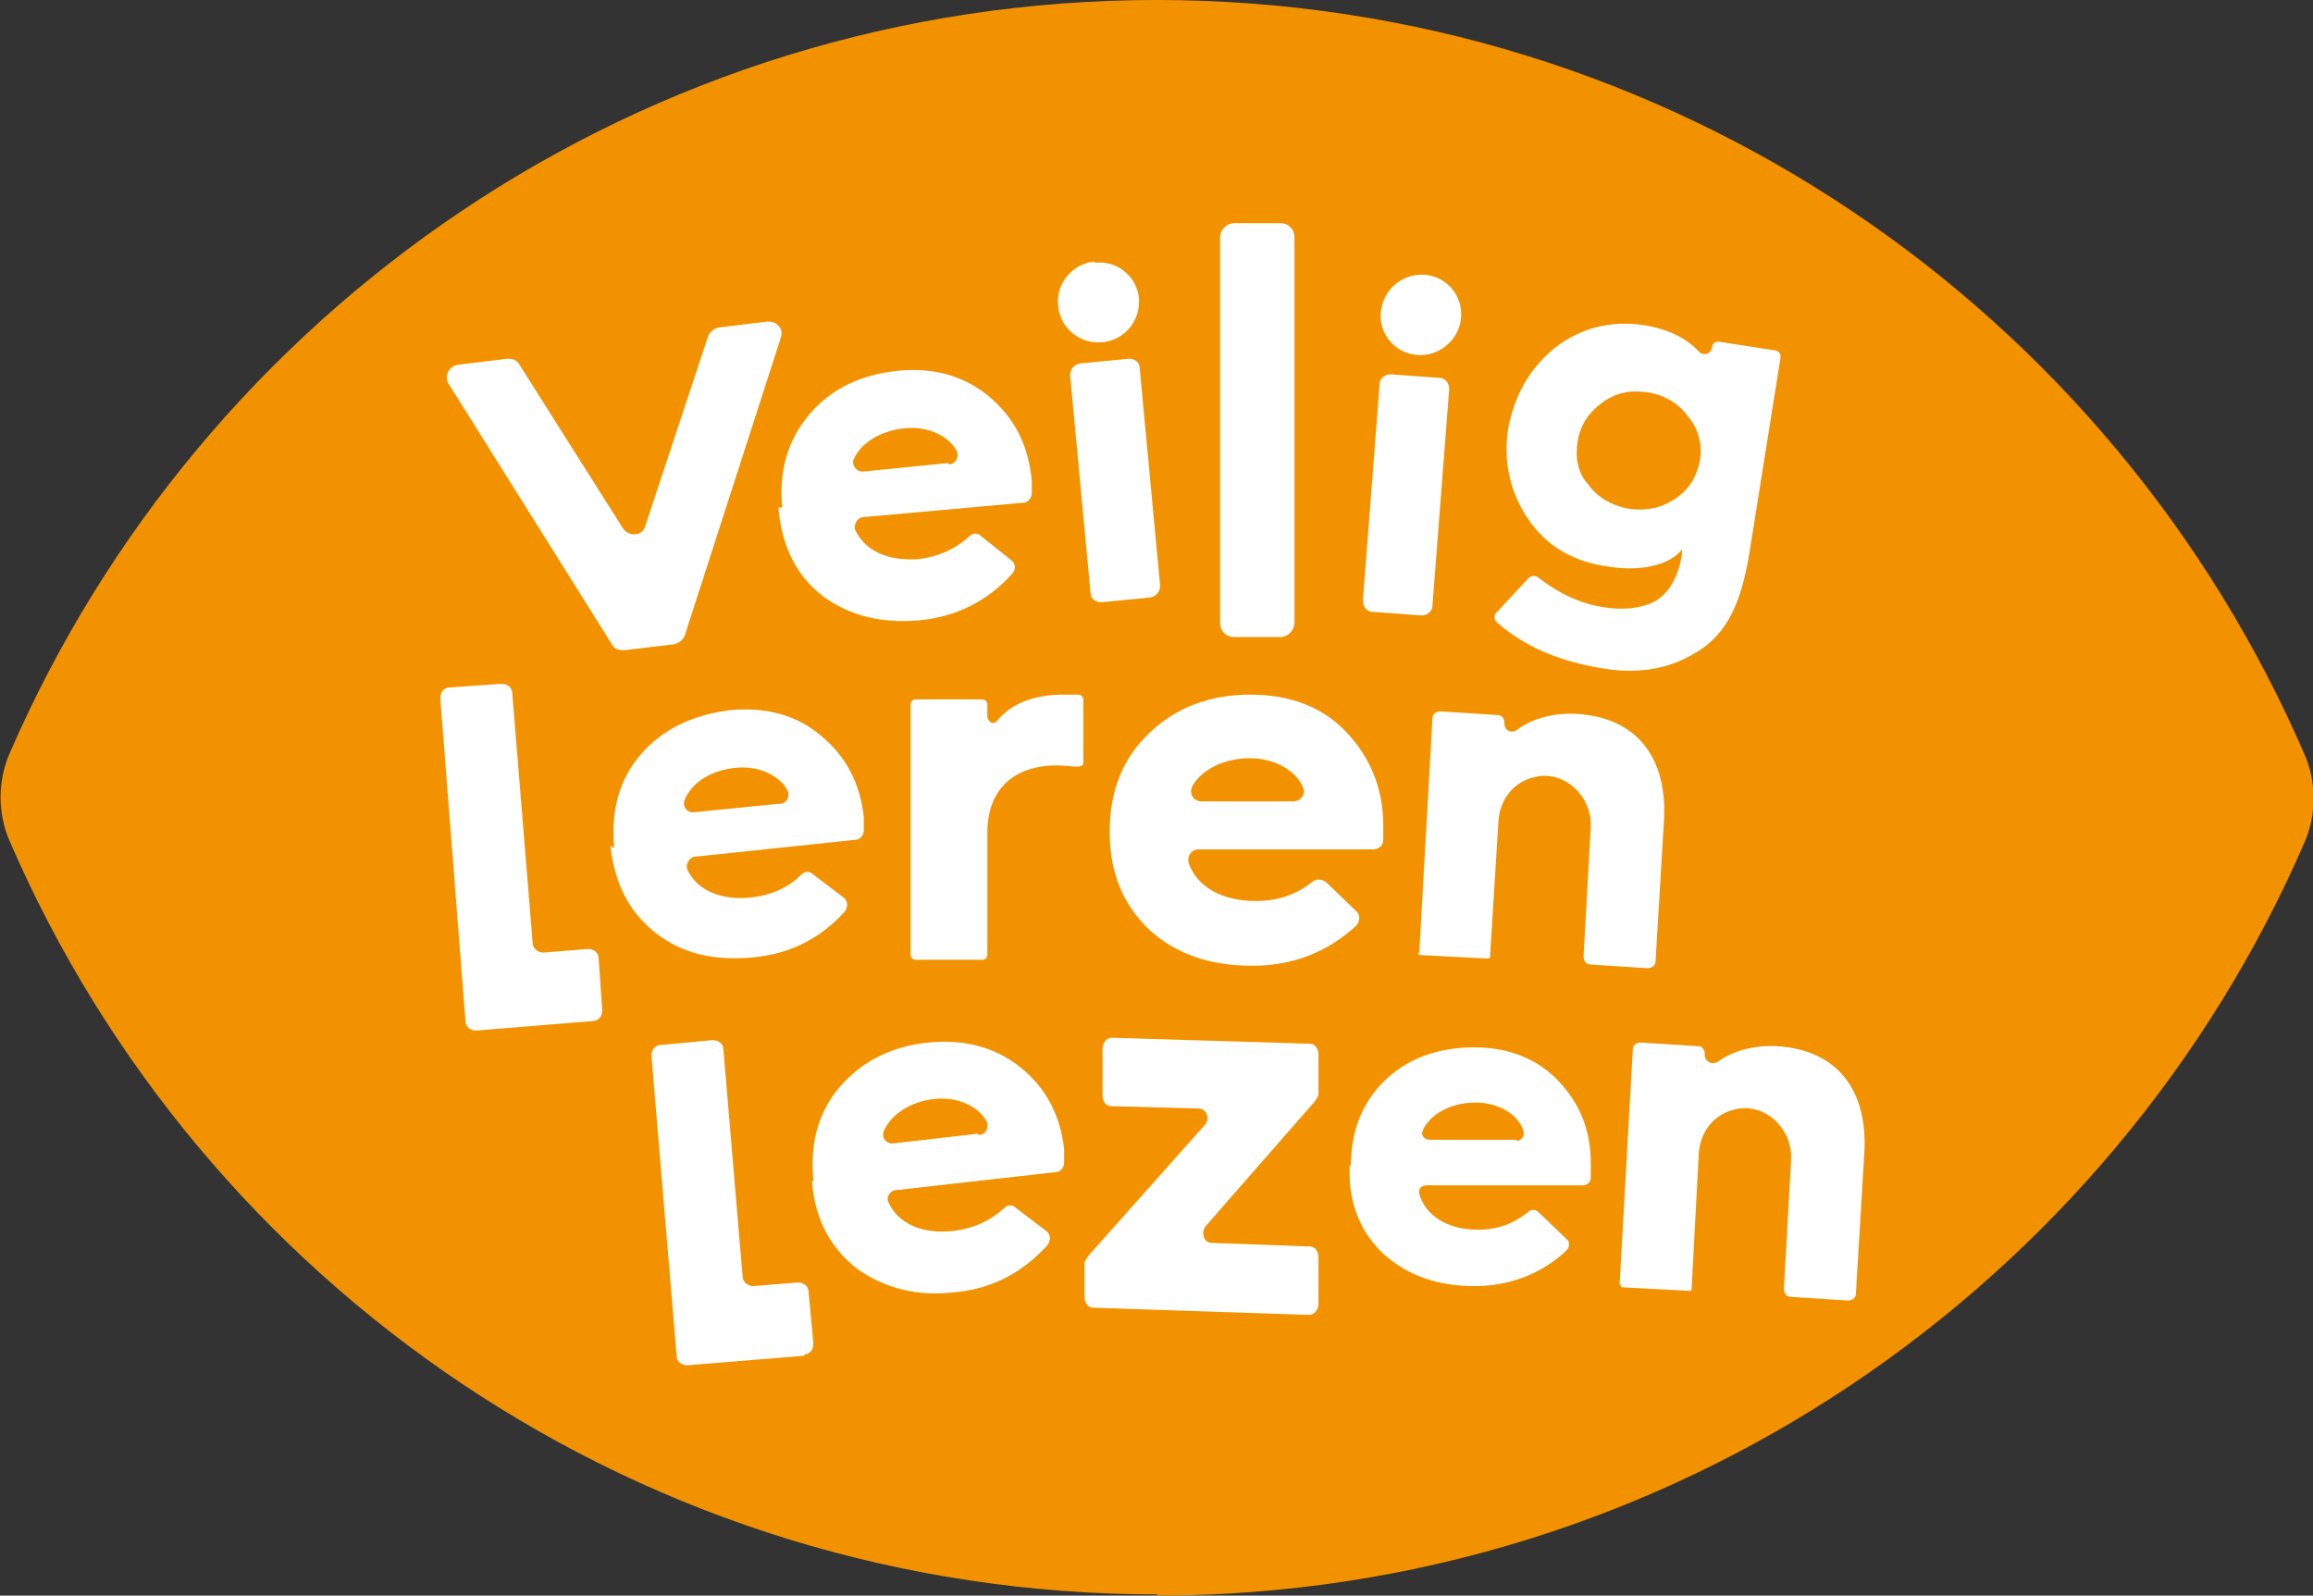
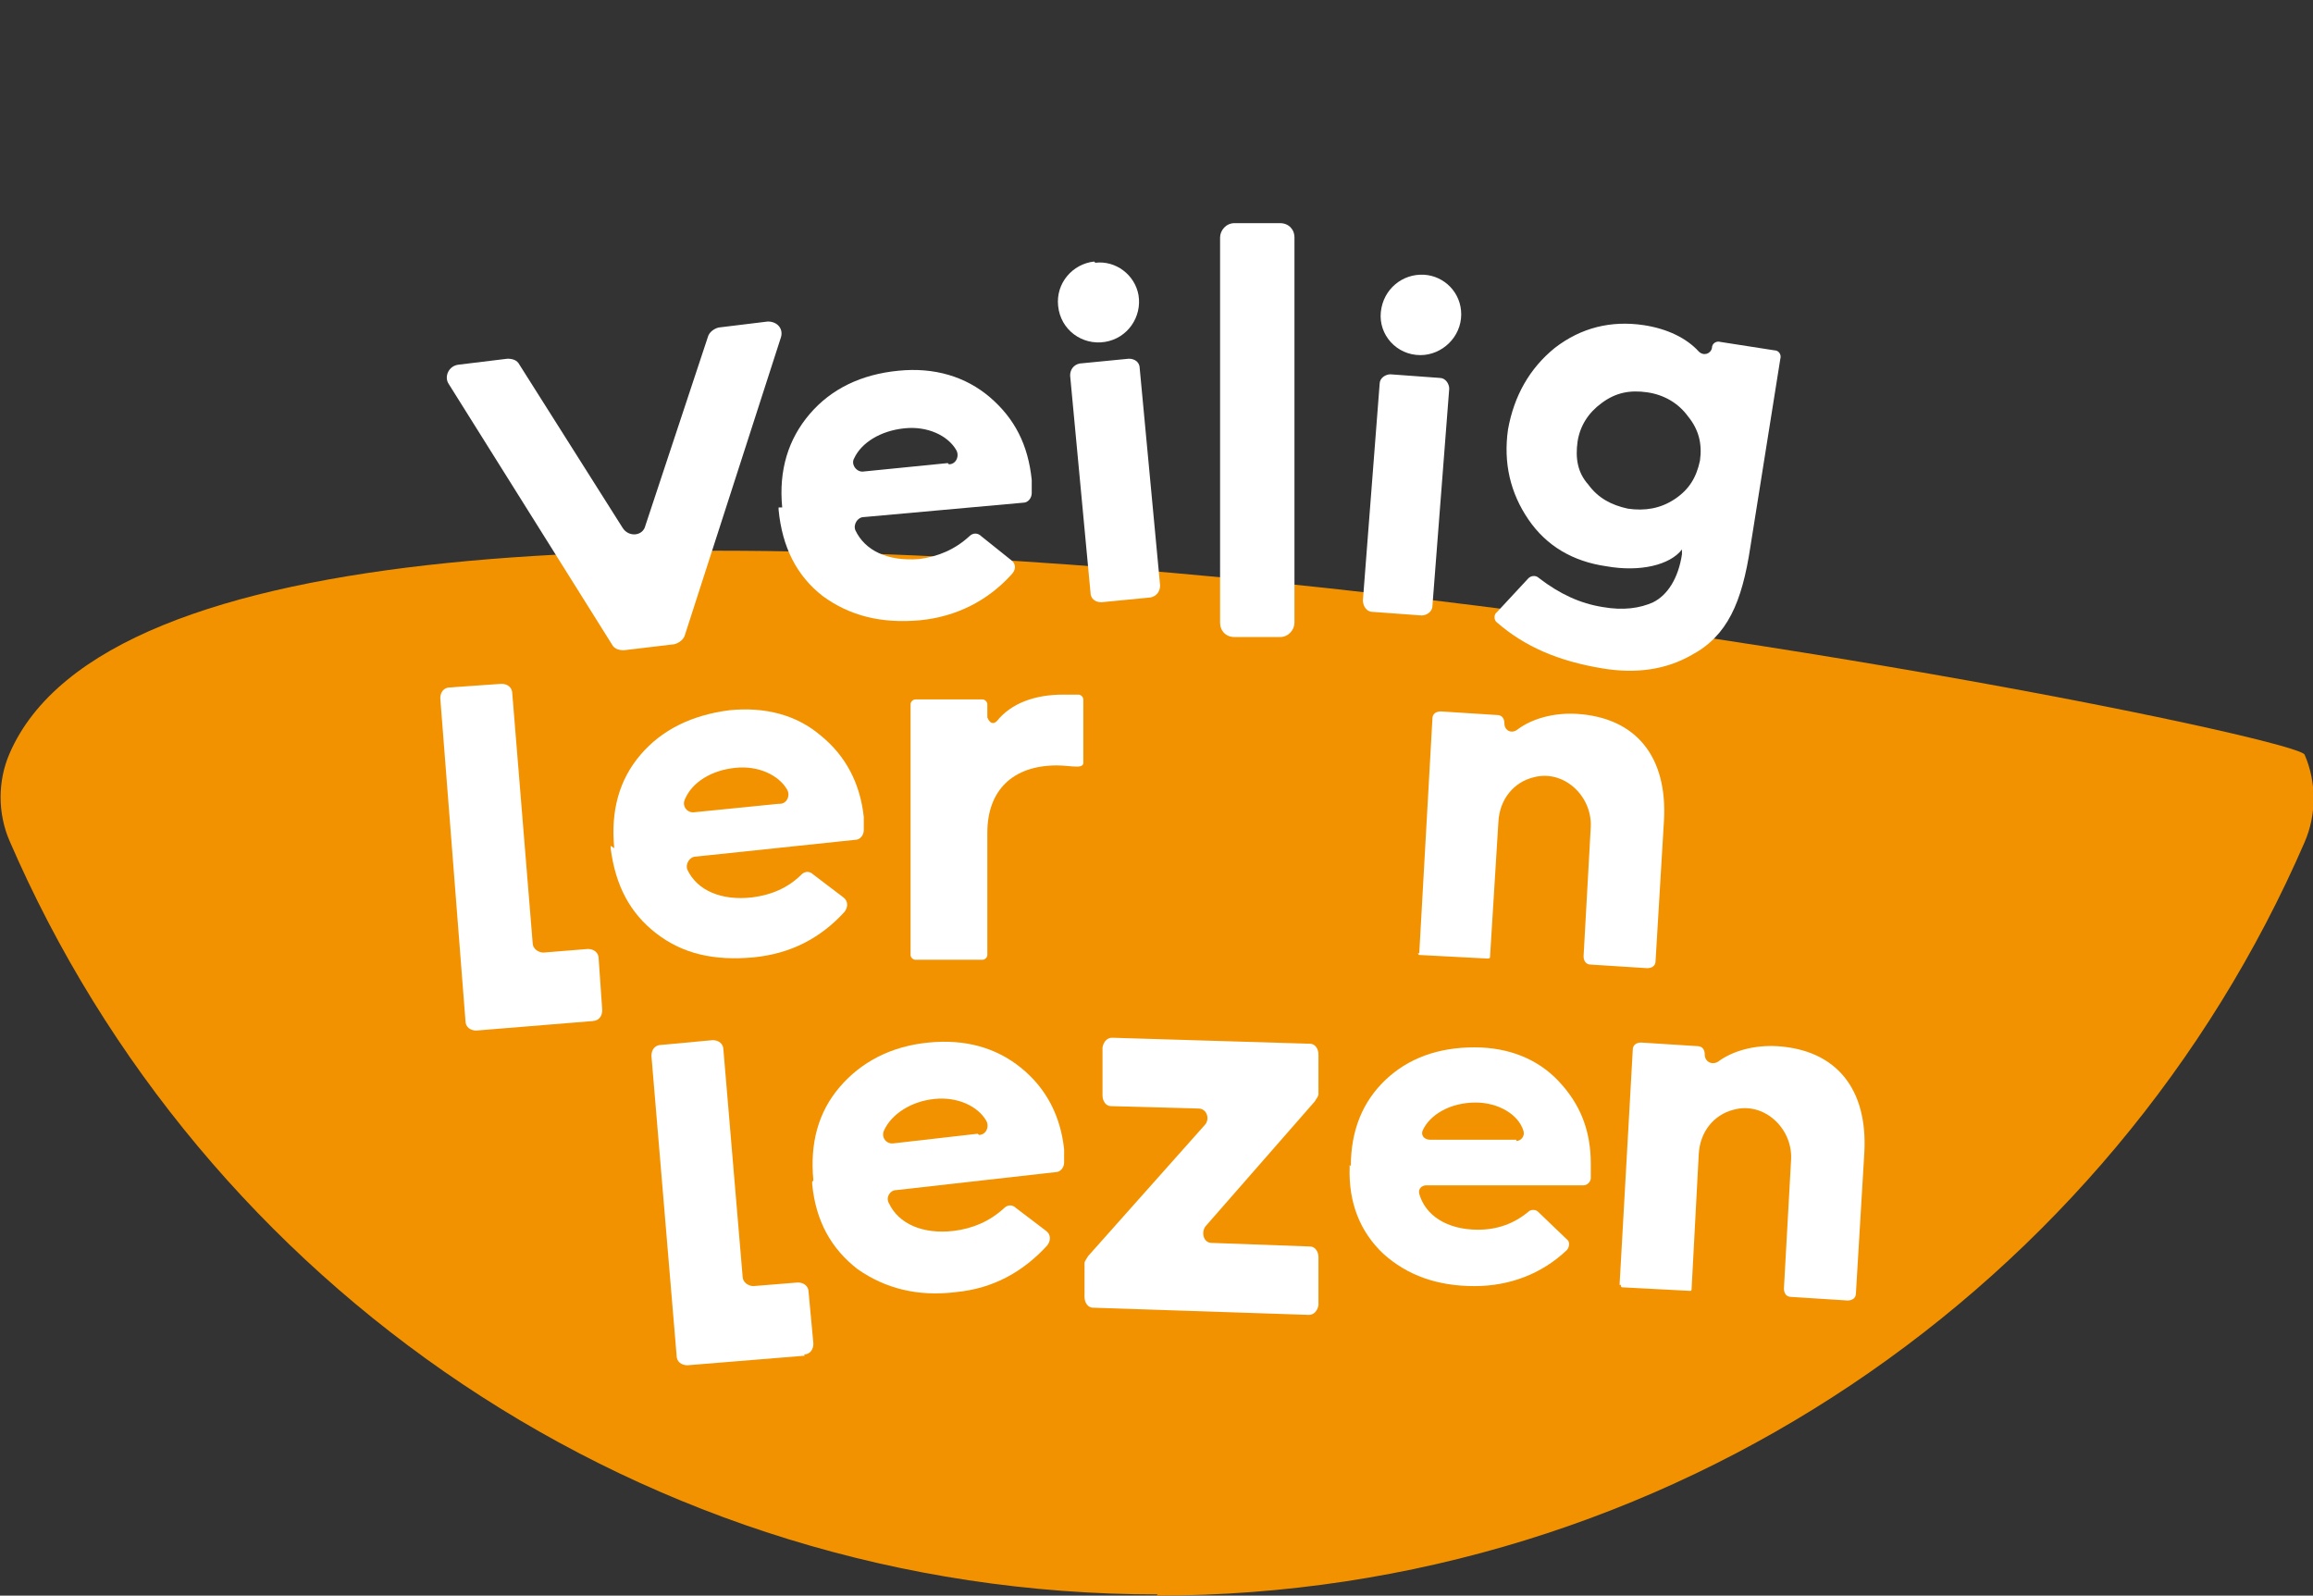
<svg xmlns="http://www.w3.org/2000/svg" id="Laag_1" version="1.1" viewBox="0 0 192.8 133">
  <rect x="0" y="0" width="192.8" height="133" fill="#333333" stroke="none" />
  <defs>
    <style>
      .st0 {
        fill: #fff;
      }

      .st1 {
        fill: none;
      }

      .st2 {
        fill: #f39200;
      }

      .st3 {
        clip-path: url(#clippath);
      }
    </style>
    <clipPath id="clippath">
      <rect class="st1" width="192.8" height="133" />
    </clipPath>
  </defs>
  <g class="st3">
    <g>
-       <path class="st2" d="M96.4,133c42.8,0,79.7-25.9,95.7-62.8,1-2.3,1-5,0-7.3C176.1,25.9,139.3,0,96.4,0S16.8,25.9.8,62.8c-1,2.3-1,5,0,7.3,16,37,52.8,62.8,95.7,62.8" />
+       <path class="st2" d="M96.4,133c42.8,0,79.7-25.9,95.7-62.8,1-2.3,1-5,0-7.3S16.8,25.9.8,62.8c-1,2.3-1,5,0,7.3,16,37,52.8,62.8,95.7,62.8" />
      <g>
        <path class="st0" d="M113.6,50.1l1.4-18.1c0-.5.5-.8.9-.8l4.1.3c.5,0,.8.5.8.9l-1.4,18.1c0,.5-.5.8-.9.8l-4.1-.3c-.5,0-.8-.5-.8-1" />
        <path class="st0" d="M118.7,22.9c1.7.1,3.1,1.5,3.1,3.3,0,1.9-1.6,3.4-3.4,3.4-2,0-3.5-1.7-3.3-3.6.2-1.9,1.8-3.2,3.6-3.1" />
        <path class="st0" d="M132.4,40.4c.8,1.1,1.9,1.7,3.3,2,1.4.2,2.7,0,3.9-.8,1.2-.8,1.8-1.8,2.1-3.2.2-1.4-.1-2.6-1-3.7-.8-1.1-2-1.8-3.4-2-1.4-.2-2.6,0-3.8.9-1.1.8-1.8,1.9-2,3.2-.2,1.4,0,2.6.9,3.6M129.6,29c2.2-1.7,4.7-2.3,7.4-1.9,2,.3,3.6,1.1,4.6,2.2.4.4,1,.2,1.1-.3,0-.4.4-.6.7-.5l4.5.7c.4,0,.6.4.5.7l-2.5,15.7c-.7,4.6-1.9,7.4-4.9,9-2.1,1.2-4.6,1.6-7.5,1.1-3.6-.6-6.4-1.8-8.7-3.8-.3-.2-.3-.7,0-.9l2.6-2.8c.2-.2.6-.3.9,0,1.7,1.3,3.4,2.1,5.3,2.4,1.7.3,3.1.1,4.2-.4,1.2-.6,2.1-2,2.4-4v-.4c-1,1.3-3.5,1.9-6.3,1.4-2.8-.4-5-1.7-6.5-3.9-1.5-2.2-2.1-4.7-1.7-7.5.5-2.8,1.8-5.1,3.9-6.8" />
        <path class="st0" d="M79.1,38.7c.6,0,.9-.7.6-1.2-.7-1.2-2.4-2-4.3-1.8-2,.2-3.6,1.2-4.2,2.5-.3.5.2,1.2.8,1.1l7-.7ZM65.2,42.3c-.3-3.1.5-5.7,2.3-7.8,1.8-2.1,4.3-3.3,7.4-3.6,3-.3,5.6.5,7.6,2.2,2.1,1.8,3.2,4,3.5,6.9,0,.4,0,.8,0,1.1,0,.4-.3.8-.7.8l-13.3,1.2c-.5,0-.9.6-.7,1.1.8,1.7,2.7,2.6,5.3,2.4,1.6-.2,3-.8,4.2-1.9.3-.3.7-.3,1,0l2.5,2c.4.3.4.8,0,1.2-2,2.2-4.6,3.5-7.6,3.8-3.3.3-5.9-.4-8.1-2-2.2-1.7-3.4-4.1-3.7-7.2v-.2Z" />
        <path class="st0" d="M90.9,49.4l-1.7-18.1c0-.5.3-.9.8-1l4.1-.4c.5,0,.9.3.9.8l1.7,18.1c0,.5-.3.9-.8,1l-4.1.4c-.5,0-.9-.3-.9-.8" />
        <path class="st0" d="M91.3,21.9c1.7-.2,3.3,1,3.6,2.7.3,1.8-.9,3.6-2.8,3.9-1.9.3-3.7-1-3.9-3-.2-1.9,1.2-3.5,3-3.7" />
        <path class="st0" d="M51,53.7l-13.6-21.7c-.4-.6,0-1.5.8-1.6l4.1-.5c.4,0,.8.1,1,.5l8.6,13.6c.5.8,1.7.7,1.9-.2l5.2-15.7c.1-.4.5-.7.9-.8l4.1-.5c.8,0,1.3.6,1.1,1.3l-8,24.8c-.1.4-.5.7-.9.8l-4.2.5c-.4,0-.8-.1-1-.5" />
        <path class="st0" d="M65,67c.6,0,.9-.7.6-1.2-.7-1.2-2.4-2-4.3-1.8-2,.2-3.6,1.2-4.2,2.6-.3.6.2,1.2.8,1.1l7-.7ZM51.2,70.7c-.3-3.1.4-5.7,2.2-7.8,1.8-2.1,4.3-3.3,7.4-3.7,3-.3,5.6.4,7.6,2.1,2.1,1.7,3.3,4,3.6,6.8,0,.4,0,.8,0,1.1,0,.4-.3.8-.7.8l-13.3,1.4c-.5,0-.9.6-.7,1.1.8,1.7,2.8,2.6,5.4,2.3,1.6-.2,3-.8,4.1-1.9.3-.3.7-.3,1,0l2.5,1.9c.4.3.4.8.1,1.2-2,2.2-4.5,3.5-7.6,3.8-3.3.3-5.9-.3-8.1-2-2.2-1.7-3.4-4-3.8-7.1v-.2Z" />
-         <path class="st0" d="M107.8,66.8c.6,0,1.1-.6.8-1.2-.6-1.4-2.4-2.4-4.4-2.4-2.1,0-4,.9-4.8,2.3-.3.6,0,1.3.8,1.3h7.6ZM92.5,69.3c0-3.4,1.1-6.1,3.3-8.2,2.2-2.1,5-3.2,8.4-3.2,3.3,0,6,1,8,3.1s3.1,4.7,3.1,7.8c0,.4,0,.8,0,1.2,0,.5-.4.8-.9.8h-14.5c-.6,0-1,.6-.8,1.2.7,1.9,2.7,3.1,5.6,3.1,1.8,0,3.3-.5,4.7-1.6.3-.3.8-.2,1.1,0l2.5,2.4c.4.3.4.9,0,1.3-2.4,2.2-5.3,3.3-8.6,3.3-3.6,0-6.4-1-8.6-3-2.2-2.1-3.3-4.8-3.3-8.1v-.2Z" />
        <path class="st0" d="M118.3,79.5l1.1-19.6c0-.4.3-.6.7-.6l4.7.3c.4,0,.6.3.6.7,0,.6.6.9,1.1.5,1.2-.9,3-1.4,4.9-1.3,5,.3,7.6,3.6,7.3,8.9l-.7,11.7c0,.4-.3.6-.7.6l-4.7-.3c-.4,0-.6-.3-.6-.7l.6-10.8c.1-2.6-2.3-4.8-4.8-4.1-1.6.4-2.8,1.8-2.9,3.7l-.7,11.3c0,0,0,.1-.2.1l-5.7-.3c0,0-.1,0-.1-.2" />
        <path class="st0" d="M75.9,79.5v-20.8c0-.2.2-.4.4-.4h5.6c.2,0,.4.2.4.4v1.1c.2.5.5.6.8.3,1.2-1.5,3.2-2.2,5.5-2.2.2,0,.8,0,1.3,0,.2,0,.4.2.4.4v5.3c0,.2-.2.3-.5.3-.5,0-1.1-.1-1.7-.1-3.7,0-5.8,2.1-5.8,5.6v10.2c0,.2-.2.4-.4.4h-5.6c-.2,0-.4-.2-.4-.4" />
        <path class="st0" d="M49.5,85.1l-9.8.8c-.5,0-.9-.3-.9-.8l-2.1-26.9c0-.5.3-.9.8-.9l4.3-.3c.5,0,.9.3.9.8l1.7,20.8c0,.5.5.8.9.8l3.7-.3c.5,0,.9.3.9.8l.3,4.3c0,.5-.3.9-.8.9" />
        <path class="st0" d="M81.6,94.6c.6,0,.9-.7.6-1.2-.7-1.2-2.4-2-4.3-1.8-2,.2-3.6,1.3-4.2,2.6-.3.6.2,1.2.8,1.1l7-.8ZM67.8,98.4c-.3-3.1.4-5.7,2.2-7.8,1.8-2.1,4.3-3.4,7.4-3.7,3-.3,5.6.4,7.7,2.1,2.1,1.7,3.3,4,3.6,6.8,0,.4,0,.8,0,1.1,0,.4-.3.8-.7.8l-13.3,1.5c-.5,0-.9.6-.6,1.1.8,1.7,2.8,2.6,5.4,2.3,1.6-.2,3-.8,4.2-1.9.3-.3.7-.3,1,0l2.5,1.9c.4.3.4.8.1,1.2-2,2.2-4.5,3.6-7.6,3.9-3.2.4-5.9-.3-8.2-1.9-2.2-1.7-3.5-4-3.8-7.1v-.2Z" />
        <path class="st0" d="M90.4,108.1v-2.8c0-.2.2-.4.3-.6l9.7-10.9c.5-.5.2-1.4-.5-1.4l-7.3-.2c-.4,0-.7-.4-.7-.9v-4c.1-.5.4-.8.8-.8l16.5.5c.4,0,.7.4.7.9v3.3c0,.2-.2.4-.3.6l-9.1,10.4c-.4.5-.2,1.4.5,1.4l8.2.3c.4,0,.7.4.7.9v4c-.1.5-.4.8-.8.8l-18-.6c-.4,0-.7-.4-.7-.9" />
        <path class="st0" d="M126.4,95.1c.4,0,.7-.4.6-.8-.4-1.4-2.1-2.4-4-2.4-2.1,0-3.8,1-4.4,2.3-.2.4.1.8.6.8h7.2ZM112.6,97.2c0-3,1-5.4,2.9-7.2,1.9-1.8,4.4-2.7,7.4-2.7,2.9,0,5.3,1,7,2.8,1.8,1.9,2.7,4.1,2.7,6.9,0,.4,0,.8,0,1.2,0,.3-.3.6-.6.6h-13.1c-.4,0-.7.3-.6.7.5,1.8,2.3,3,4.9,3,1.6,0,3-.5,4.2-1.5.2-.2.6-.2.8,0l2.4,2.3c.3.2.2.7,0,.9-2.1,2-4.8,3-7.7,3-3.1,0-5.6-.9-7.6-2.7-1.9-1.8-2.9-4.2-2.8-7.2v-.2Z" />
        <path class="st0" d="M135,107.1l1.1-19.6c0-.4.3-.6.7-.6l4.7.3c.4,0,.6.3.6.7,0,.6.6.9,1.1.6,1.2-.9,3-1.4,4.9-1.3,5,.3,7.6,3.6,7.3,8.9l-.7,11.7c0,.4-.3.6-.7.6l-4.7-.3c-.4,0-.6-.3-.6-.7l.6-10.8c.1-2.6-2.3-4.8-4.8-4.1-1.6.4-2.8,1.8-2.9,3.7l-.6,11.3c0,0,0,.1-.1.1l-5.7-.3c0,0-.1,0-.1-.2" />
        <path class="st0" d="M67.1,113l-9.8.8c-.5,0-.9-.3-.9-.8l-2.1-25c0-.5.3-.9.8-.9l4.3-.4c.5,0,.9.3.9.8l1.6,18.9c0,.5.5.8.9.8l3.7-.3c.5,0,.9.3.9.8l.4,4.3c0,.5-.3.9-.8.9" />
        <path class="st0" d="M106.7,53.1h-3.8c-.7,0-1.2-.5-1.2-1.2V19.8c0-.6.5-1.2,1.2-1.2h3.8c.7,0,1.2.5,1.2,1.2v32.1c0,.6-.5,1.2-1.2,1.2" />
      </g>
    </g>
  </g>
</svg>